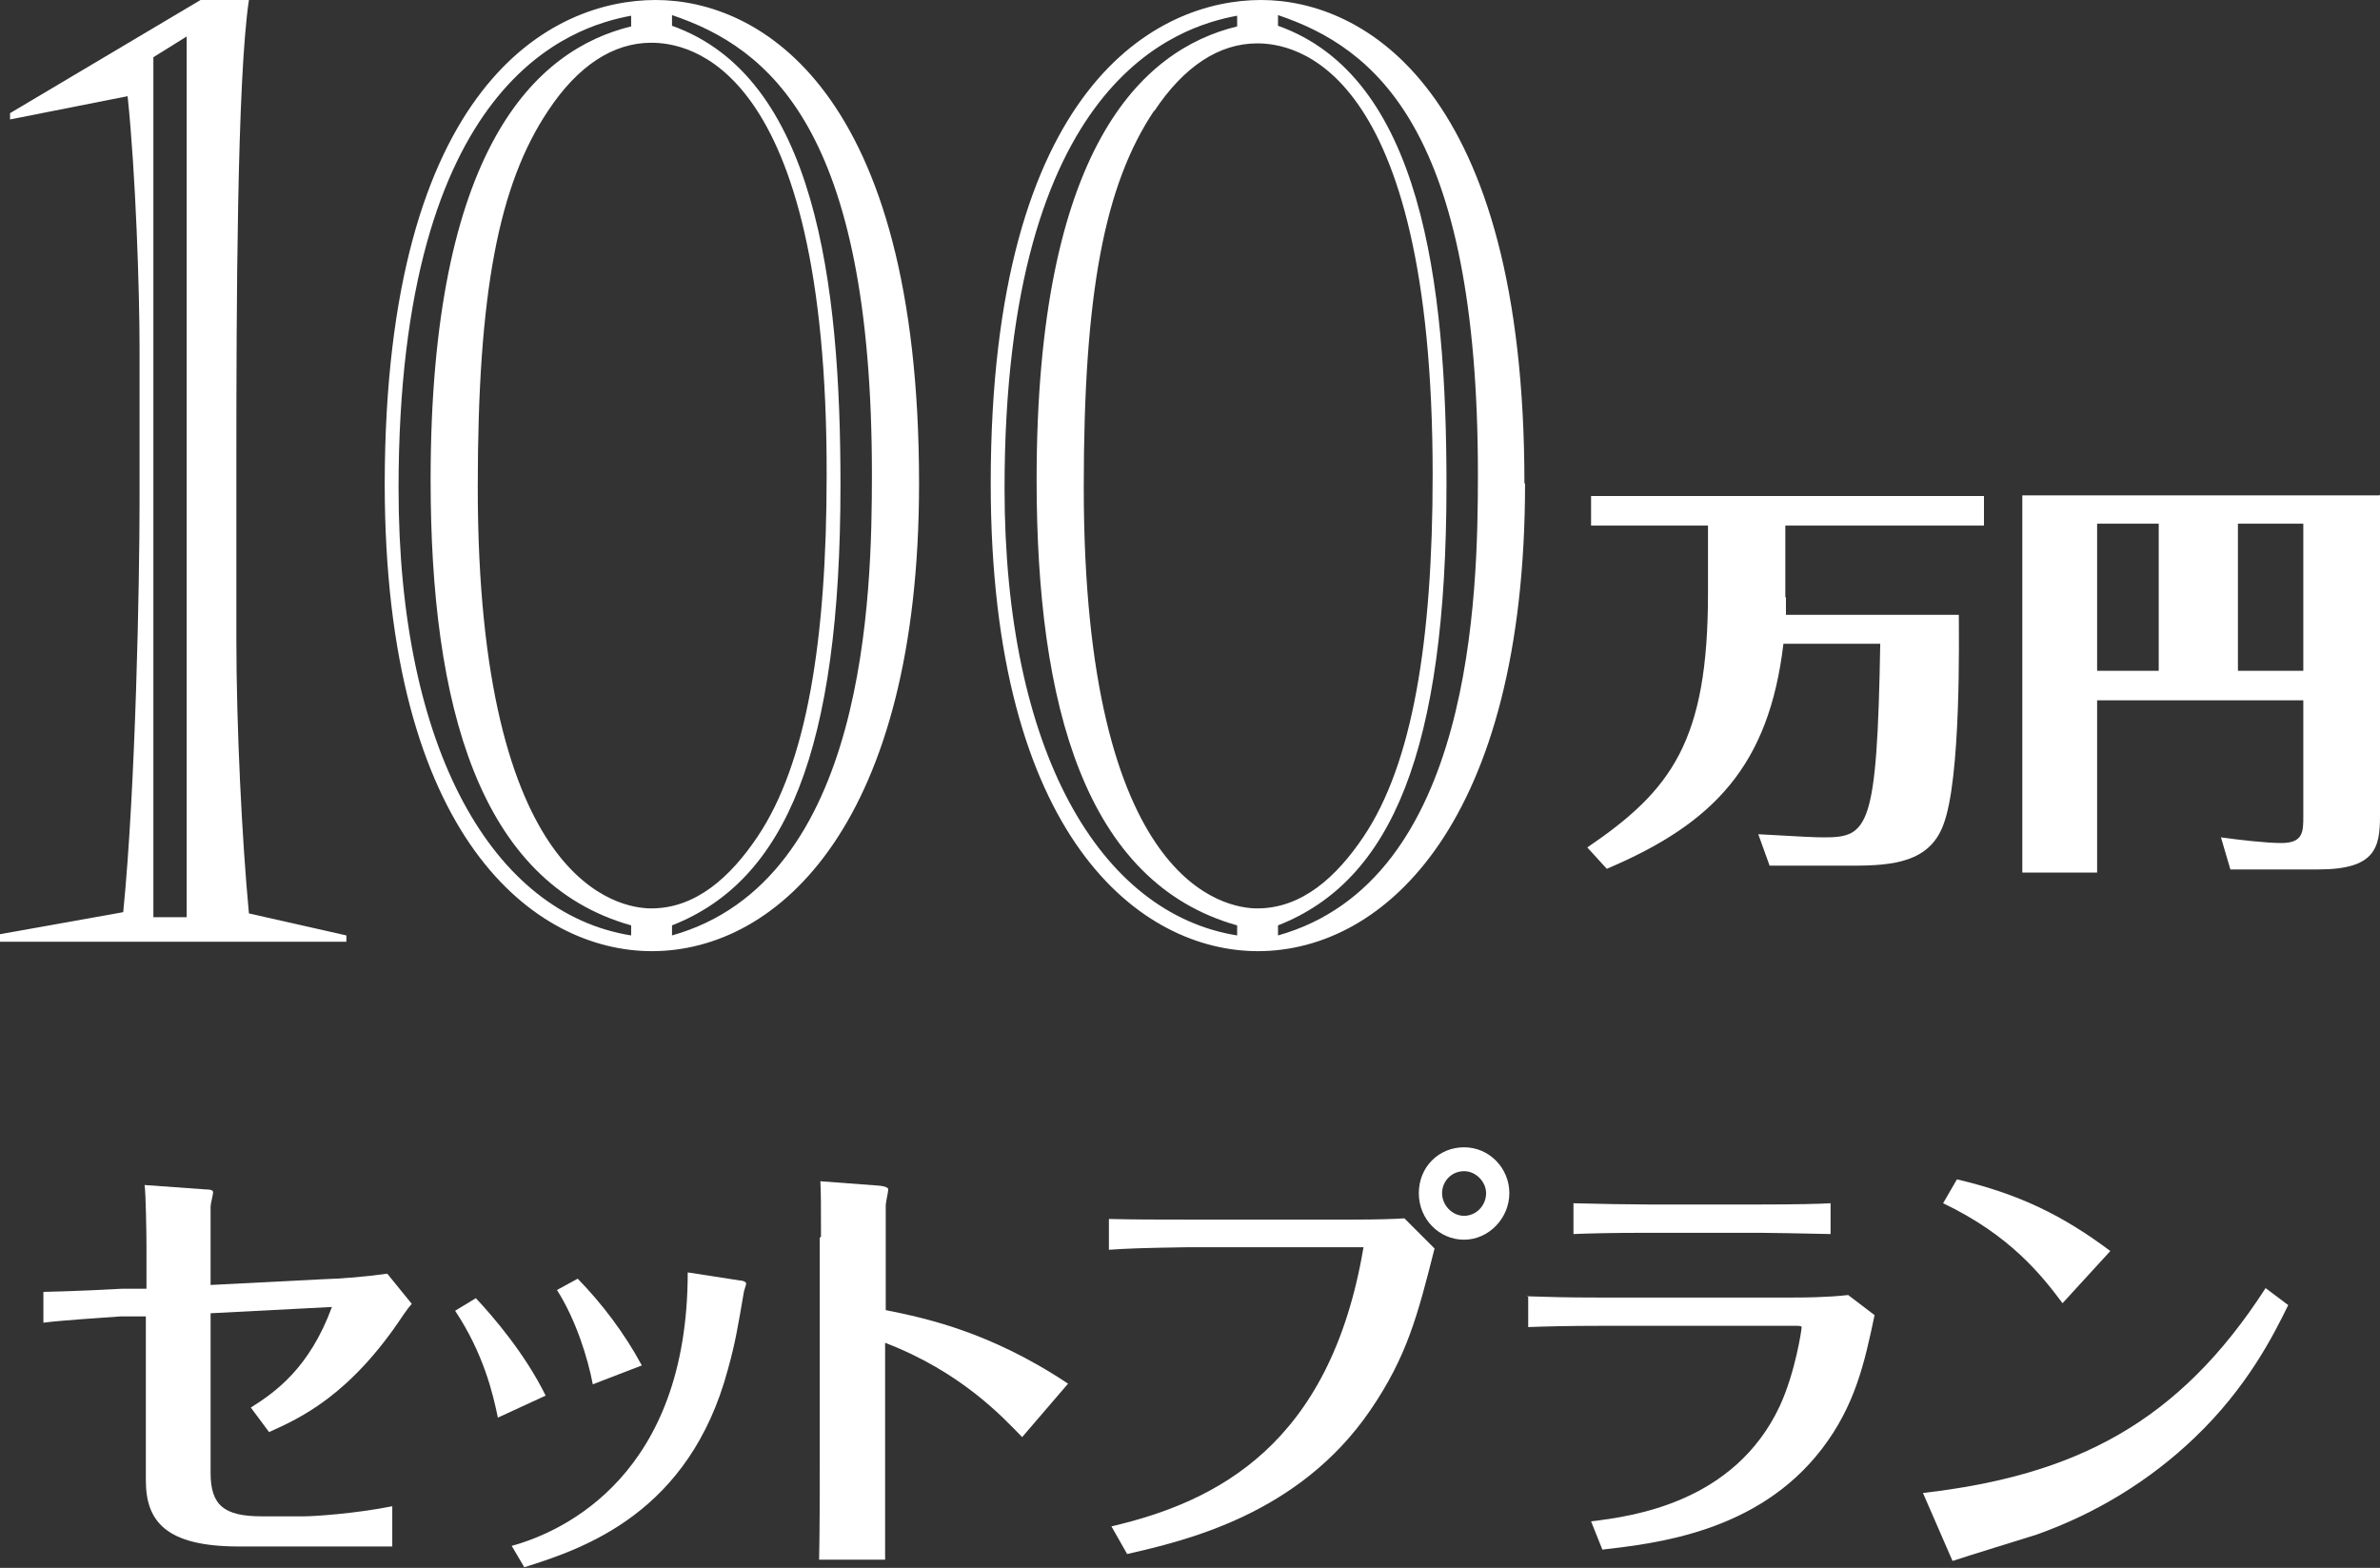
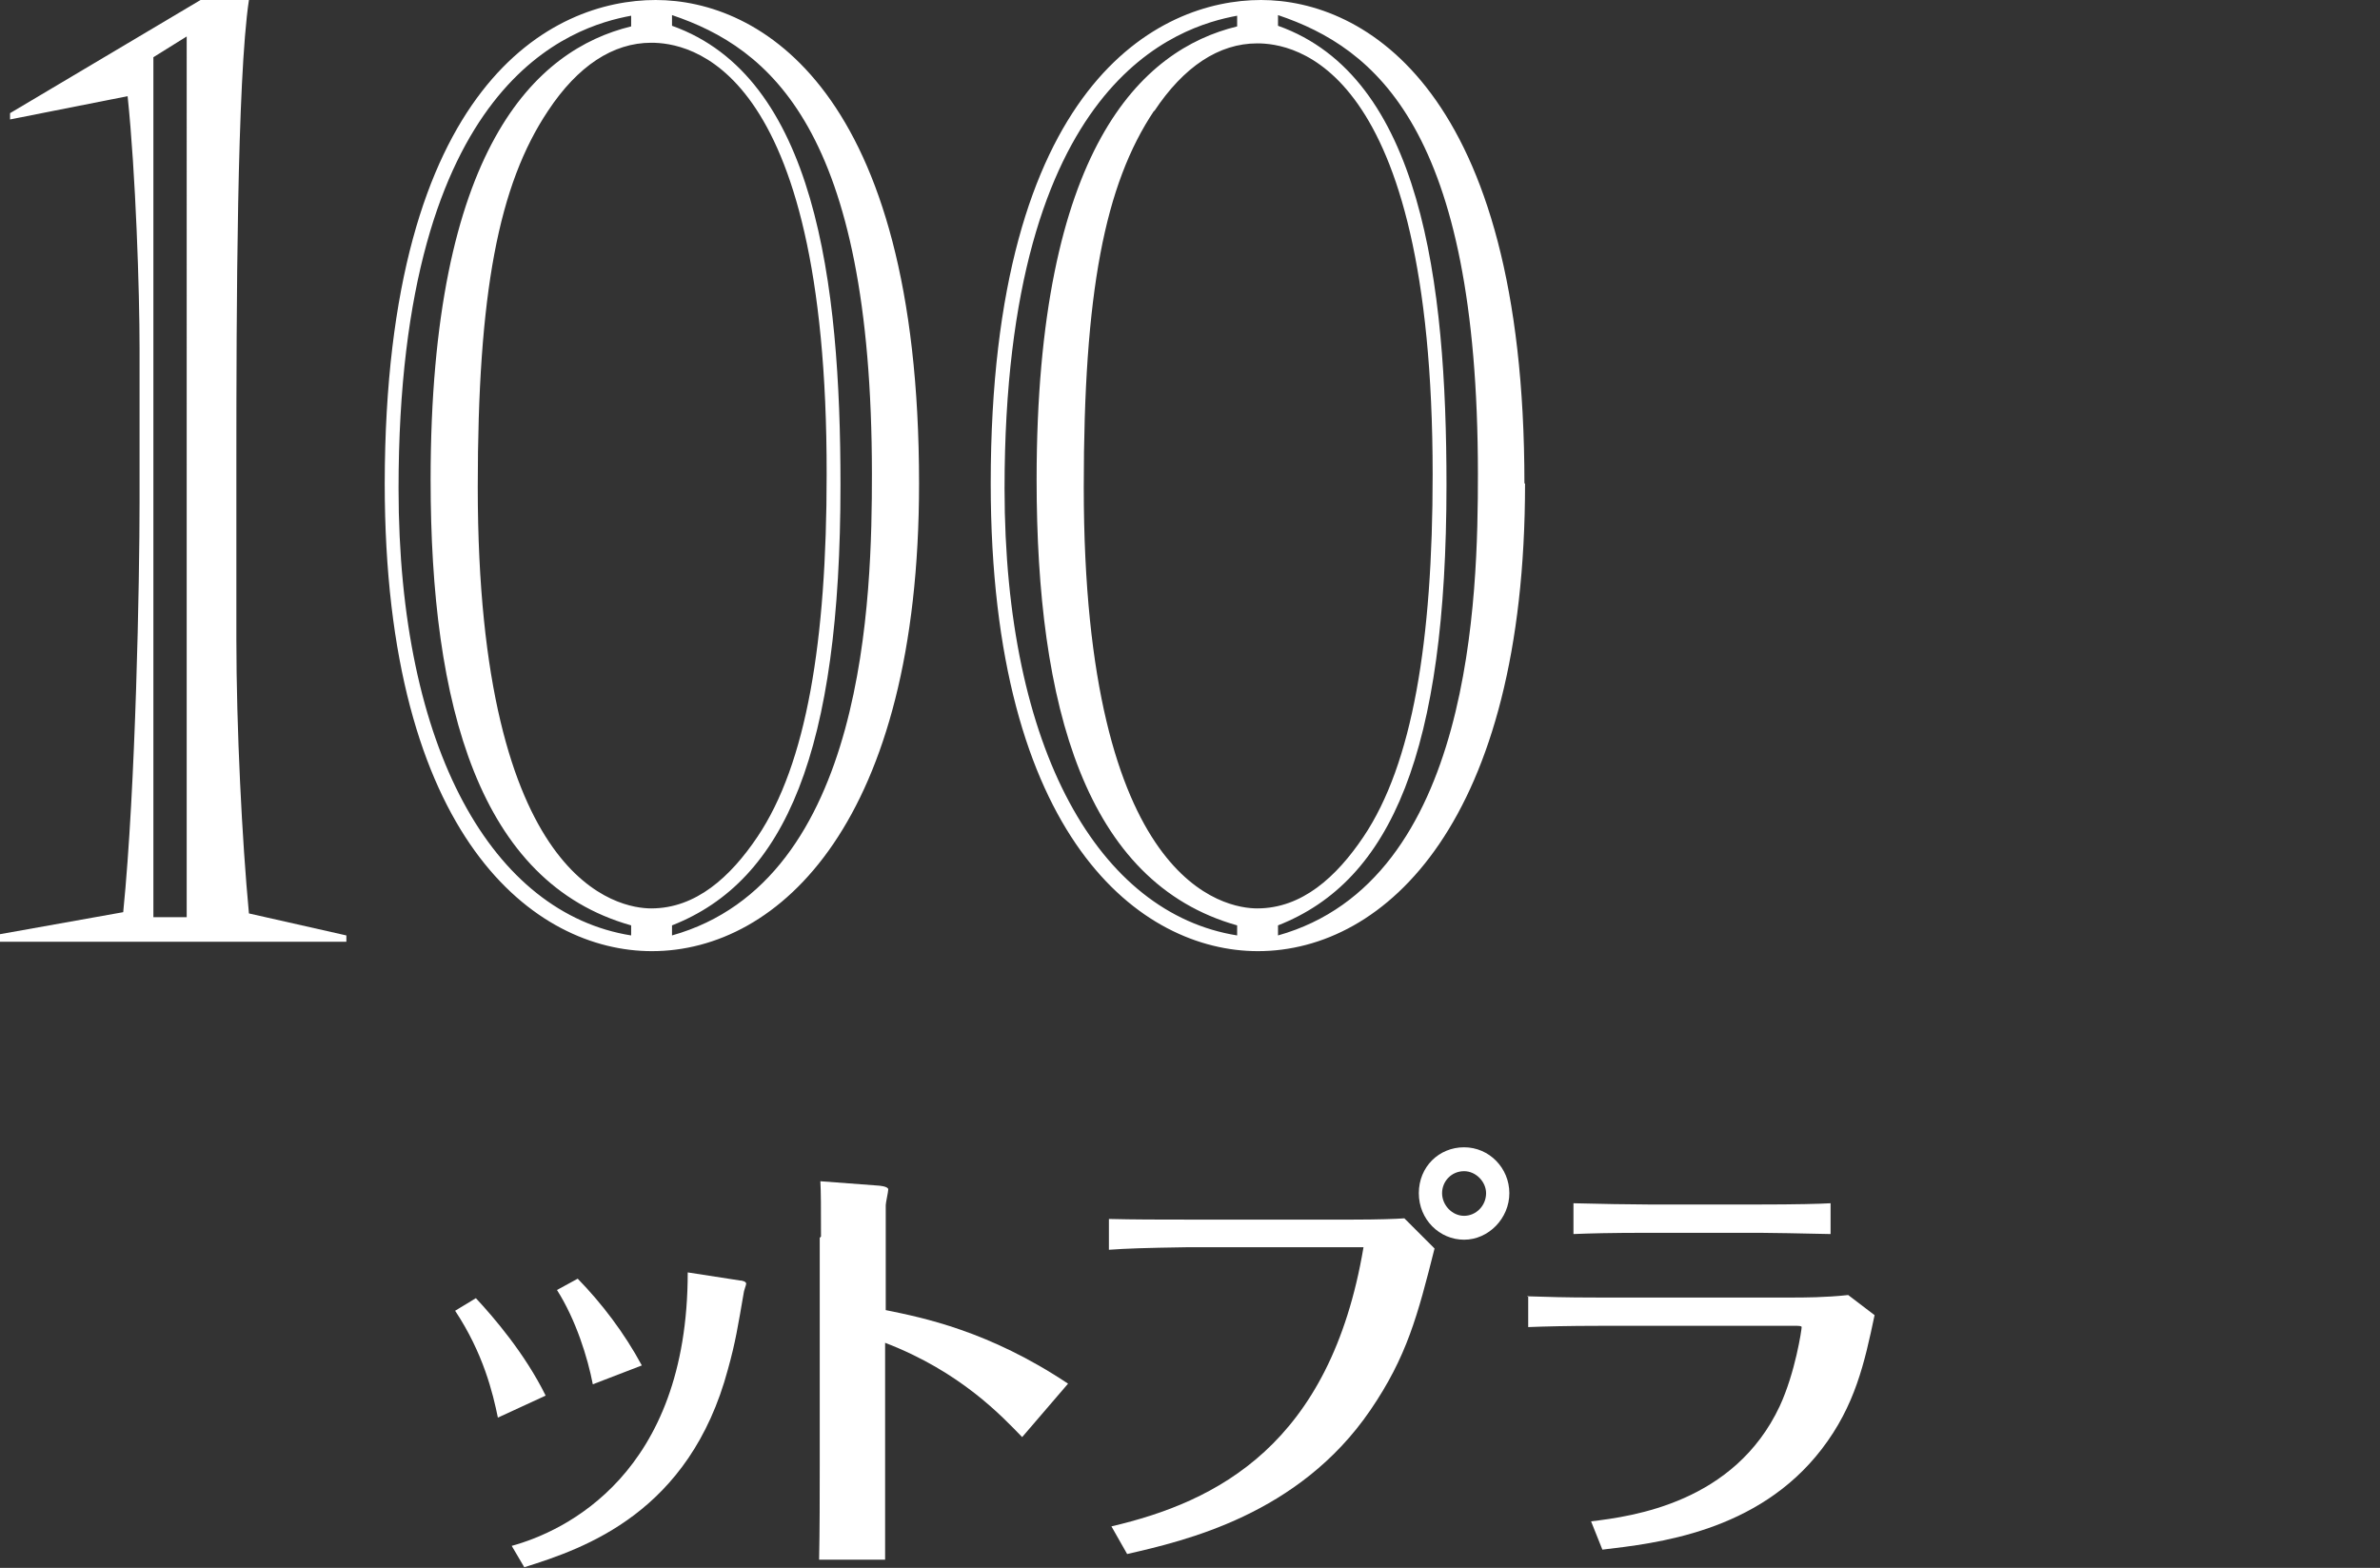
<svg xmlns="http://www.w3.org/2000/svg" id="_レイヤー_2" data-name="レイヤー 2" viewBox="0 0 37.86 24.94">
  <rect x="0" y="0" width="37.86" height="24.94" fill="#333333" stroke="none" />
  <defs>
    <style>
      .cls-1 {
        fill: #fff;
        stroke-width: 0px;
      }
    </style>
  </defs>
  <g id="_イベント" data-name="イベント">
    <g>
      <g>
        <g>
          <path class="cls-1" d="m3.96,0c-.19,1.26-.2,4.93-.2,7.38v2.78c0,1.41.09,3.21.2,4.37l1.55.35v.1H0v-.12l1.96-.35c.2-1.99.26-5.31.26-6.51v-2.47c0-.89-.06-2.76-.19-4L.16,1.9v-.1L3.19,0h.78Zm-1.52,14.59h.53V.58l-.53.33v13.68Z" />
          <path class="cls-1" d="m14.62,7.69c0,5.37-2.22,7.44-4.25,7.44-1.85,0-4.25-1.78-4.25-7.44C6.13,1.32,8.79,0,10.43,0s4.19,1.41,4.19,7.69Zm-4.58,7.03c-2.42-.68-3.19-3.5-3.19-7.09,0-5.27,1.67-6.84,3.19-7.21v-.17c-.92.17-3.7,1-3.7,7.52,0,4.17,1.51,6.76,3.7,7.11v-.17Zm-1.32-12.96c-.79,1.18-1.12,2.9-1.12,5.99,0,6.34,2.26,6.7,2.76,6.7.71,0,1.26-.5,1.69-1.14.78-1.16,1.1-3.11,1.1-5.76C13.16.97,10.92.68,10.36.68c-.61,0-1.17.37-1.64,1.08Zm1.97,13.12c3.1-.87,3.18-5.43,3.18-7.34,0-5.49-1.64-6.78-3.18-7.3v.17c2.28.81,2.68,4.08,2.68,7.3,0,4.23-.87,6.3-2.68,7.01v.17Z" />
          <path class="cls-1" d="m24.26,7.69c0,5.37-2.22,7.44-4.25,7.44-1.85,0-4.25-1.78-4.25-7.44,0-6.36,2.67-7.69,4.3-7.69s4.19,1.41,4.19,7.69Zm-4.58,7.03c-2.42-.68-3.19-3.5-3.19-7.09,0-5.27,1.67-6.84,3.19-7.21v-.17c-.92.17-3.7,1-3.7,7.52,0,4.17,1.51,6.76,3.7,7.11v-.17Zm-1.32-12.96c-.79,1.18-1.12,2.9-1.12,5.99,0,6.34,2.26,6.7,2.76,6.7.71,0,1.26-.5,1.69-1.14.78-1.16,1.1-3.11,1.1-5.76,0-6.57-2.24-6.86-2.79-6.86-.61,0-1.17.37-1.64,1.08Zm1.97,13.12c3.1-.87,3.18-5.43,3.18-7.34,0-5.49-1.64-6.78-3.18-7.3v.17c2.28.81,2.68,4.08,2.68,7.3,0,4.23-.87,6.3-2.68,7.01v.17Z" />
        </g>
        <g>
-           <path class="cls-1" d="m28.41,9.5c0,.16,0,.21,0,.28h2.75c0,.32.04,2.62-.25,3.35-.22.58-.79.64-1.43.64h-1.33l-.18-.5c.71.04.89.05,1.05.05.7,0,.84-.15.89-3.08h-1.54c-.23,1.94-1.11,2.86-2.81,3.58l-.31-.34c1.34-.91,1.92-1.69,1.92-4.04v-1.08h-1.86v-.47h6.25v.47h-3.16v1.14Z" />
-           <path class="cls-1" d="m37.86,7.87v5.11c0,.51-.08.85-.98.85h-1.4l-.15-.51c.29.04.72.09.96.09.35,0,.35-.18.35-.43v-1.84h-3.28v2.74h-1.19v-6h5.68Zm-3.52.46h-.98v2.34h.98v-2.34Zm2.3,0h-1.04v2.34h1.04v-2.34Z" />
-         </g>
+           </g>
      </g>
      <g>
-         <path class="cls-1" d="m.7,20.55c.48-.01,1.08-.04,1.24-.05h.39v-.7c0-.15-.01-.83-.03-.95l.97.07c.12,0,.12.03.12.05,0,.03-.04.18-.04.22v1.25l1.76-.09c.33-.01.7-.04,1.05-.09l.39.48c-.05.06-.06.07-.13.17-.85,1.29-1.65,1.65-2.14,1.87l-.29-.39c.38-.24.93-.62,1.29-1.6l-1.93.1v2.54c0,.51.21.69.81.69h.69c.13,0,.79-.04,1.39-.16v.64h-2.44c-1.16,0-1.48-.4-1.48-1.05v-2.61h-.4c-.26.02-.92.06-1.23.1v-.49Z" />
        <path class="cls-1" d="m7.57,20.65c.28.3.78.88,1.11,1.55l-.76.35c-.08-.39-.23-1.02-.68-1.7l.33-.2Zm4.22-.28s.08.01.08.05c0,.02-.04.12-.04.15-.09.52-.13.78-.25,1.21-.61,2.28-2.28,2.85-3.24,3.15l-.2-.34c.84-.23,2.8-1.14,2.8-4.35l.84.13Zm-2.6-.03c.38.39.74.86,1.02,1.38l-.78.3c-.08-.42-.27-1.03-.57-1.5l.33-.18Z" />
        <path class="cls-1" d="m13.06,19.67c0-.47,0-.7-.01-.88l.93.07s.15.01.15.06c0,.04-.04.21-.04.25v1.67c.59.12,1.64.33,2.9,1.17l-.73.85c-.32-.33-.98-1.04-2.18-1.5v1.97c0,.06,0,1.3,0,1.48h-1.05c.01-.45.01-1.06.01-1.5v-3.62Z" />
        <path class="cls-1" d="m17.68,24.28c1.67-.39,3.48-1.29,4.01-4.44h-2.82c-.66.01-.95.02-1.23.04v-.49c.4.01.81.01,1.21.01h2.68c.38,0,.68-.01.81-.02l.48.48c-.27,1.07-.44,1.72-1.02,2.57-1.14,1.67-2.96,2.08-3.87,2.29l-.25-.44Zm5.61-6.03c.4,0,.72.33.72.73s-.33.74-.72.74-.72-.32-.72-.74.32-.73.72-.73Zm0,.38c-.2,0-.35.16-.35.35s.16.36.35.36.35-.16.35-.36c0-.18-.16-.35-.35-.35Z" />
        <path class="cls-1" d="m24.29,20.62c.35.01.57.02,1.14.02h3.07c.18,0,.54,0,.9-.04l.42.32c-.16.76-.31,1.44-.84,2.13-1.02,1.33-2.65,1.5-3.49,1.6l-.18-.45c.67-.08,2.28-.3,3-1.83.25-.54.35-1.22.35-1.26,0-.02-.06-.02-.07-.02h-3.14c-.5,0-.89.01-1.14.02v-.5Zm4.83-.99c-.48-.01-.94-.02-1.14-.02h-1.72c-.67,0-.98.01-1.23.02v-.49c.35.01.95.02,1.21.02h1.71c.65,0,.99-.01,1.17-.02v.49Z" />
-         <path class="cls-1" d="m30.58,23.75c2.44-.28,4.08-1.12,5.46-3.26l.36.27c-.23.47-.65,1.31-1.49,2.11-.72.69-1.58,1.21-2.51,1.54-.19.06-1.13.35-1.34.42l-.47-1.08Zm2.23-3.02c-.33-.44-.83-1.08-1.9-1.59l.22-.38c.98.23,1.68.57,2.44,1.14l-.76.83Z" />
      </g>
    </g>
  </g>
</svg>